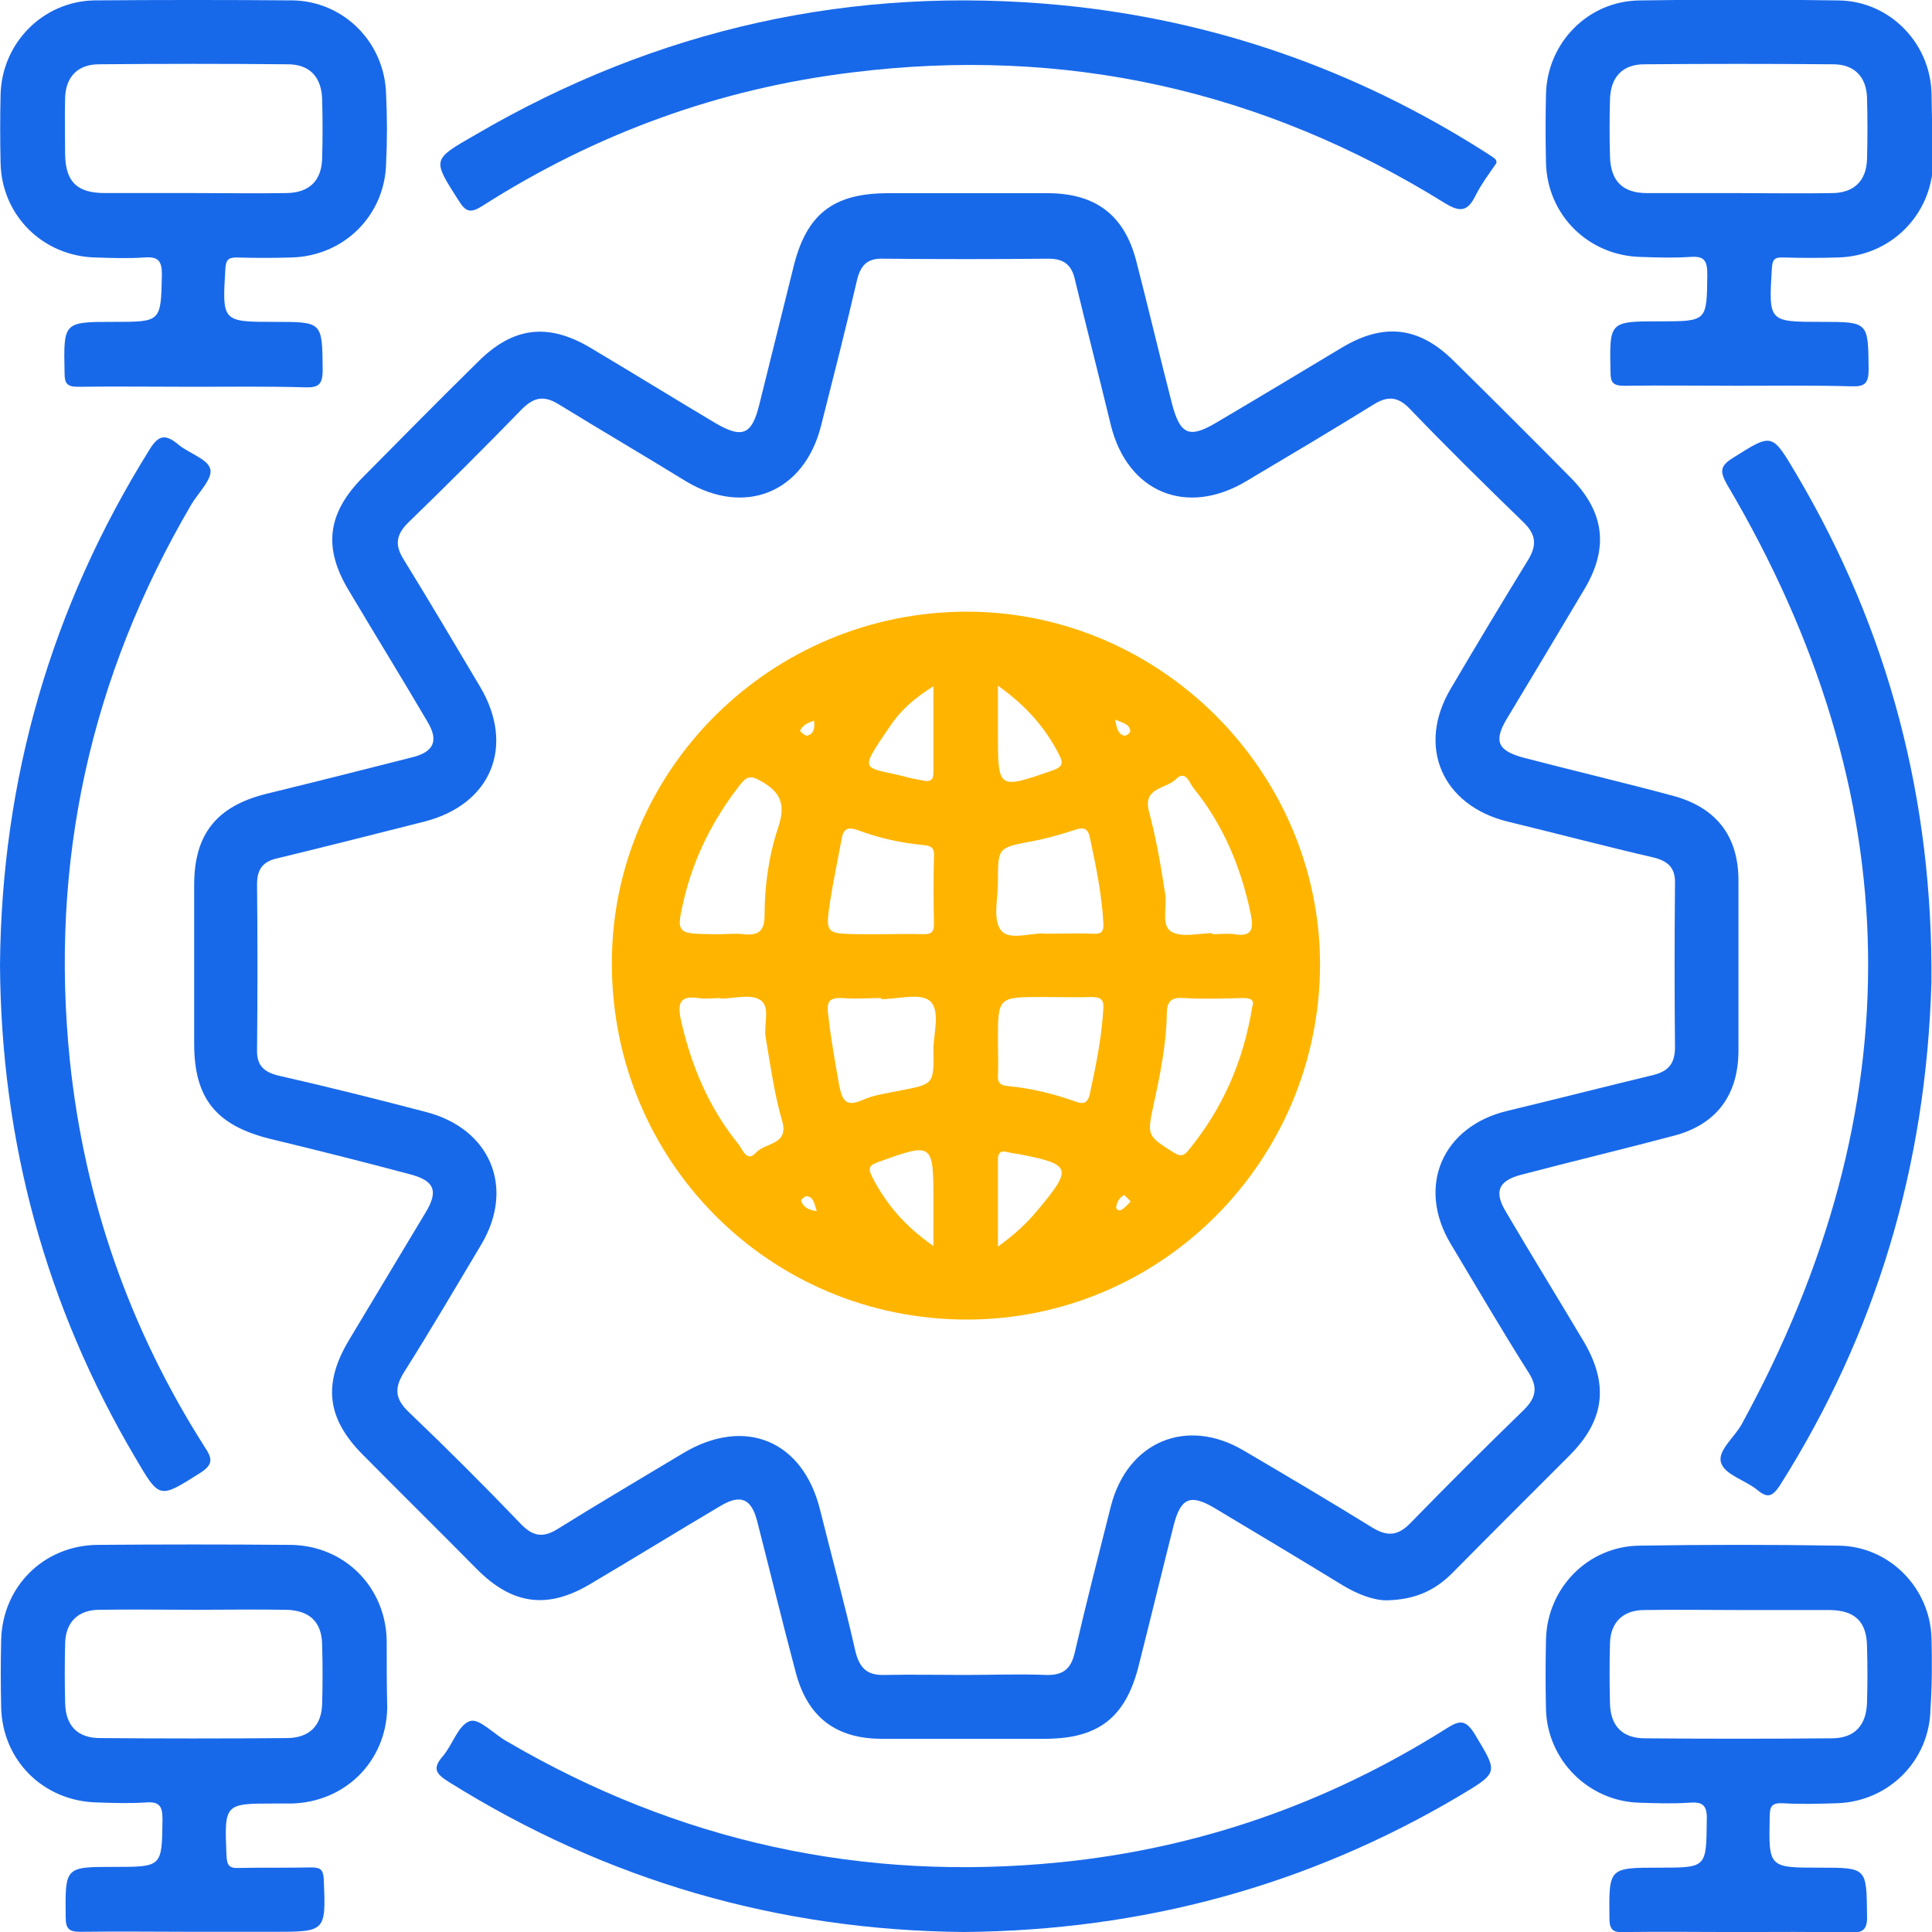
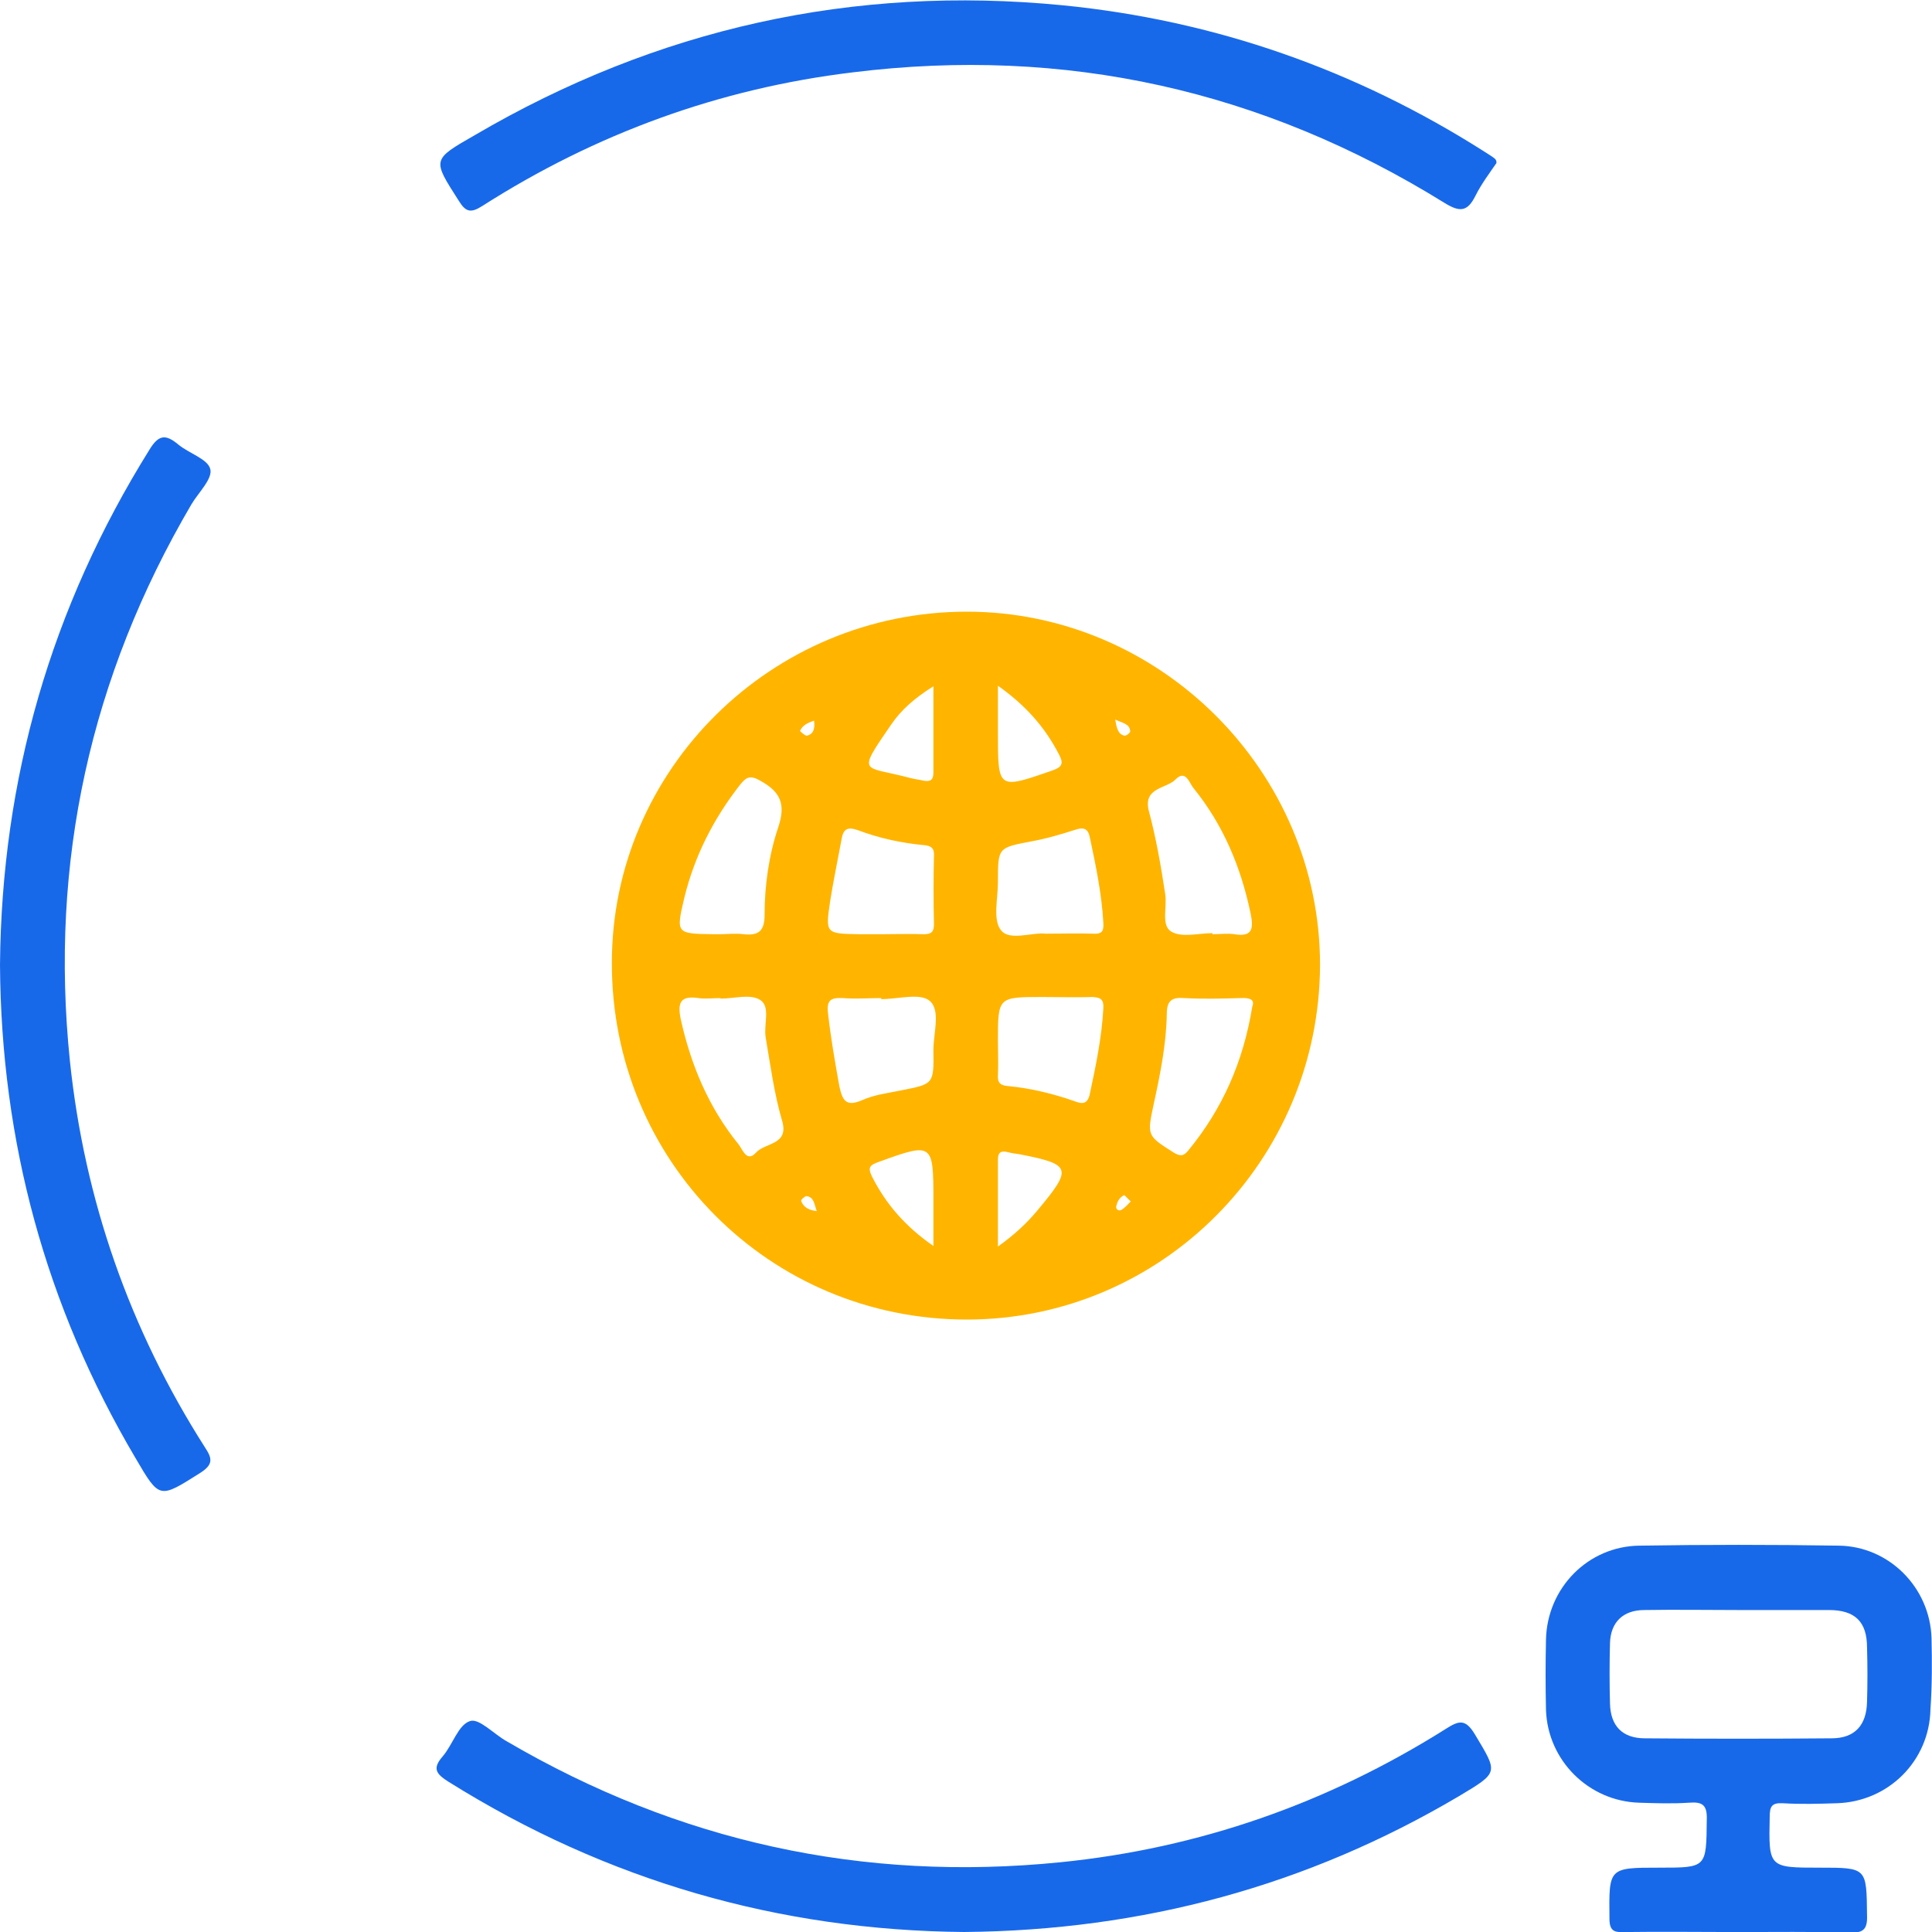
<svg xmlns="http://www.w3.org/2000/svg" width="40" height="40" viewBox="0 0 40 40" fill="none">
  <g clip-path="url(#clip0_1808_5469)">
-     <path d="M39.988 20.346C39.877 24.134 38.852 27.59 36.849 30.757C36.693 30.99 36.593 31.023 36.381 30.846C36.136 30.646 35.713 30.535 35.635 30.29C35.546 30.046 35.902 29.768 36.058 29.49C39.643 22.946 39.554 16.457 35.758 10.034C35.602 9.757 35.613 9.646 35.88 9.479C36.693 8.968 36.682 8.957 37.183 9.801C39.12 13.068 40.022 16.601 39.988 20.346Z" fill="#1869EA" />
    <path d="M0 19.975C0.033 16.131 1.058 12.575 3.095 9.309C3.284 8.998 3.429 8.987 3.685 9.198C3.908 9.387 4.297 9.498 4.353 9.709C4.409 9.909 4.108 10.198 3.963 10.442C1.87 14.009 1.024 17.853 1.447 21.964C1.748 24.842 2.683 27.52 4.242 29.964C4.397 30.198 4.42 30.32 4.141 30.498C3.295 31.031 3.306 31.042 2.805 30.187C0.946 27.042 0.022 23.631 0 19.975Z" fill="#1869EA" />
    <path d="M30.982 3.376C30.837 3.587 30.67 3.809 30.548 4.053C30.381 4.387 30.225 4.398 29.902 4.198C26.139 1.865 22.053 0.953 17.656 1.498C14.895 1.831 12.335 2.765 9.985 4.265C9.741 4.42 9.64 4.387 9.496 4.153C8.95 3.298 8.939 3.309 9.83 2.798C13.604 0.587 17.667 -0.313 21.998 0.109C25.148 0.42 28.065 1.442 30.737 3.142C30.982 3.298 30.982 3.298 30.982 3.376Z" fill="#1869EA" />
    <path d="M19.962 40C16.143 39.967 12.569 38.945 9.285 36.889C9.04 36.733 8.94 36.622 9.163 36.367C9.374 36.122 9.486 35.711 9.731 35.633C9.92 35.567 10.232 35.911 10.499 36.056C14.05 38.133 17.869 38.967 21.954 38.556C24.827 38.267 27.487 37.334 29.925 35.8C30.204 35.622 30.337 35.578 30.538 35.911C31.016 36.711 31.039 36.689 30.204 37.189C27.064 39.045 23.658 39.967 19.962 40Z" fill="#1869EA" />
-     <path d="M35.993 18.233C35.993 17.311 35.536 16.722 34.646 16.478C33.61 16.2 32.575 15.956 31.551 15.689C31.005 15.544 30.916 15.344 31.206 14.867C31.74 13.978 32.275 13.089 32.809 12.189C33.31 11.344 33.221 10.6 32.519 9.889C31.718 9.078 30.916 8.278 30.104 7.478C29.38 6.756 28.645 6.678 27.777 7.2C26.909 7.722 26.04 8.244 25.172 8.756C24.626 9.078 24.437 9 24.27 8.378C24.014 7.389 23.78 6.389 23.524 5.4C23.279 4.456 22.689 4.011 21.721 4C20.607 4 19.494 4 18.392 4C17.245 4 16.689 4.433 16.421 5.556C16.188 6.5 15.954 7.433 15.72 8.378C15.564 9.011 15.364 9.089 14.785 8.744C13.928 8.233 13.082 7.711 12.224 7.2C11.345 6.678 10.621 6.767 9.898 7.489C9.096 8.278 8.306 9.078 7.515 9.878C6.78 10.622 6.68 11.333 7.226 12.233C7.76 13.133 8.317 14.033 8.851 14.944C9.085 15.333 8.985 15.567 8.539 15.678C7.537 15.933 6.524 16.189 5.522 16.433C4.487 16.689 4.02 17.267 4.02 18.322C4.02 19.422 4.02 20.511 4.02 21.611C4.02 22.744 4.476 23.3 5.589 23.578C6.558 23.811 7.526 24.056 8.484 24.311C8.996 24.444 9.085 24.656 8.807 25.111C8.283 25.989 7.749 26.867 7.226 27.744C6.68 28.656 6.769 29.367 7.504 30.111C8.295 30.911 9.096 31.7 9.886 32.5C10.61 33.222 11.334 33.322 12.213 32.8C13.115 32.267 14.017 31.711 14.918 31.178C15.33 30.933 15.553 31.022 15.675 31.489C15.943 32.533 16.199 33.589 16.477 34.633C16.722 35.556 17.312 36 18.258 36C19.383 36 20.507 36 21.632 36C22.745 36 23.313 35.556 23.58 34.467C23.825 33.5 24.058 32.533 24.303 31.567C24.448 31.011 24.648 30.933 25.127 31.211C26.018 31.744 26.909 32.278 27.799 32.822C28.111 33.011 28.445 33.133 28.701 33.133C29.324 33.122 29.725 32.911 30.07 32.567C30.883 31.744 31.696 30.933 32.508 30.122C33.221 29.4 33.31 28.667 32.798 27.789C32.263 26.889 31.707 25.989 31.172 25.078C30.927 24.667 31.028 24.444 31.495 24.322C32.553 24.044 33.621 23.789 34.668 23.511C35.536 23.278 35.982 22.678 35.993 21.778C35.993 20.6 35.993 19.422 35.993 18.233ZM34.234 22.256C33.221 22.5 32.219 22.756 31.206 23C29.859 23.322 29.324 24.567 30.037 25.756C30.571 26.644 31.094 27.544 31.651 28.422C31.84 28.722 31.807 28.933 31.551 29.189C30.749 29.967 29.97 30.744 29.191 31.544C28.935 31.8 28.723 31.811 28.422 31.633C27.543 31.089 26.641 30.556 25.751 30.033C24.571 29.333 23.346 29.844 23.001 31.178C22.745 32.189 22.489 33.189 22.255 34.2C22.177 34.556 22.01 34.689 21.654 34.678C21.097 34.656 20.541 34.678 19.984 34.678C19.427 34.678 18.871 34.667 18.314 34.678C17.958 34.689 17.802 34.544 17.713 34.2C17.49 33.211 17.223 32.244 16.978 31.256C16.622 29.822 15.419 29.322 14.139 30.089C13.271 30.611 12.402 31.122 11.545 31.656C11.245 31.844 11.033 31.811 10.788 31.556C10.031 30.767 9.252 29.989 8.461 29.233C8.172 28.956 8.161 28.733 8.372 28.4C8.918 27.533 9.441 26.644 9.964 25.767C10.666 24.589 10.154 23.367 8.818 23.022C7.805 22.756 6.78 22.5 5.756 22.267C5.445 22.189 5.311 22.044 5.322 21.722C5.333 20.589 5.333 19.444 5.322 18.311C5.322 17.989 5.445 17.833 5.756 17.767C6.769 17.522 7.771 17.267 8.784 17.011C10.176 16.656 10.666 15.444 9.942 14.222C9.419 13.344 8.896 12.456 8.361 11.589C8.172 11.289 8.194 11.078 8.45 10.822C9.252 10.044 10.031 9.267 10.81 8.467C11.067 8.211 11.278 8.189 11.579 8.378C12.447 8.911 13.338 9.433 14.206 9.967C15.431 10.7 16.655 10.189 17 8.811C17.256 7.8 17.512 6.8 17.746 5.789C17.824 5.478 17.969 5.344 18.292 5.356C19.427 5.367 20.563 5.367 21.709 5.356C22.032 5.356 22.188 5.489 22.255 5.789C22.5 6.8 22.756 7.8 23.001 8.811C23.346 10.189 24.559 10.7 25.795 9.967C26.675 9.444 27.554 8.922 28.434 8.378C28.734 8.189 28.946 8.211 29.191 8.467C29.959 9.267 30.749 10.044 31.551 10.822C31.807 11.078 31.818 11.289 31.64 11.589C31.094 12.478 30.56 13.367 30.037 14.256C29.324 15.456 29.859 16.678 31.217 17.011C32.23 17.256 33.232 17.522 34.245 17.756C34.546 17.833 34.69 17.978 34.679 18.3C34.668 19.433 34.668 20.578 34.679 21.711C34.668 22.033 34.534 22.178 34.234 22.256Z" fill="#1869EA" />
-     <path d="M7.994 1.964C7.972 0.886 7.126 0.031 6.068 0.008C4.688 -0.003 3.319 -0.003 1.949 0.008C0.881 0.031 0.035 0.897 0.012 1.964C0.001 2.431 0.001 2.908 0.012 3.375C0.035 4.464 0.892 5.308 1.983 5.331C2.317 5.342 2.651 5.353 2.985 5.331C3.274 5.308 3.352 5.397 3.352 5.686C3.33 6.664 3.341 6.664 2.361 6.664C1.304 6.664 1.315 6.664 1.337 7.731C1.337 7.942 1.393 8.008 1.615 8.008C2.406 7.997 3.196 8.008 3.987 8.008C4.766 8.008 5.545 7.997 6.313 8.019C6.603 8.031 6.681 7.953 6.681 7.653C6.67 6.664 6.681 6.664 5.69 6.664C4.599 6.664 4.599 6.664 4.666 5.564C4.677 5.386 4.721 5.331 4.9 5.331C5.278 5.342 5.645 5.342 6.024 5.331C7.115 5.308 7.972 4.464 7.994 3.375C8.017 2.908 8.017 2.431 7.994 1.964ZM6.67 3.275C6.659 3.742 6.402 3.986 5.946 3.997C5.3 4.008 4.643 3.997 3.998 3.997C3.385 3.997 2.773 3.997 2.172 3.997C1.593 3.997 1.359 3.764 1.348 3.197C1.348 2.808 1.337 2.419 1.348 2.031C1.359 1.586 1.615 1.331 2.05 1.331C3.352 1.319 4.655 1.319 5.957 1.331C6.414 1.331 6.659 1.597 6.67 2.064C6.681 2.475 6.681 2.875 6.67 3.275Z" fill="#1869EA" />
-     <path d="M39.99 1.92C39.957 0.876 39.111 0.02 38.065 0.009C36.695 -0.013 35.315 -0.013 33.945 0.009C32.877 0.02 32.031 0.887 32.008 1.953C31.997 2.42 31.997 2.898 32.008 3.364C32.031 4.453 32.888 5.298 33.979 5.32C34.313 5.331 34.647 5.342 34.981 5.32C35.27 5.298 35.348 5.376 35.348 5.676C35.337 6.653 35.348 6.653 34.368 6.653C33.311 6.653 33.322 6.653 33.344 7.709C33.344 7.92 33.4 7.987 33.623 7.987C34.413 7.976 35.203 7.987 35.994 7.987C36.773 7.987 37.553 7.976 38.321 7.998C38.61 8.009 38.688 7.942 38.688 7.642C38.677 6.664 38.688 6.664 37.708 6.664C36.617 6.664 36.617 6.664 36.684 5.564C36.695 5.387 36.729 5.32 36.918 5.331C37.296 5.342 37.664 5.342 38.042 5.331C39.133 5.309 39.99 4.464 40.024 3.376C40.002 2.898 40.002 2.409 39.99 1.92ZM38.655 3.287C38.644 3.742 38.387 3.998 37.92 3.998C37.274 4.009 36.617 3.998 35.972 3.998C35.348 3.998 34.725 3.998 34.101 3.998C33.589 3.998 33.344 3.742 33.333 3.231C33.322 2.842 33.322 2.453 33.333 2.064C33.344 1.598 33.589 1.331 34.046 1.331C35.348 1.32 36.651 1.32 37.953 1.331C38.399 1.331 38.644 1.598 38.655 2.031C38.666 2.453 38.666 2.876 38.655 3.287Z" fill="#1869EA" />
    <path d="M39.99 33.912C39.957 32.868 39.111 32.012 38.065 32.001C36.695 31.979 35.315 31.979 33.945 32.001C32.877 32.012 32.031 32.879 32.008 33.946C31.997 34.434 31.997 34.912 32.008 35.401C32.042 36.446 32.888 37.29 33.934 37.323C34.279 37.334 34.624 37.346 34.97 37.323C35.248 37.301 35.348 37.368 35.337 37.679C35.326 38.668 35.337 38.668 34.357 38.668C33.3 38.668 33.311 38.668 33.322 39.723C33.322 39.979 33.422 40.012 33.634 40.001C34.413 39.99 35.192 40.001 35.961 40.001C36.729 40.001 37.519 39.99 38.287 40.012C38.566 40.023 38.666 39.957 38.655 39.657C38.644 38.668 38.655 38.668 37.675 38.668C36.617 38.668 36.617 38.668 36.64 37.612C36.64 37.401 36.684 37.323 36.907 37.334C37.285 37.357 37.653 37.346 38.031 37.334C39.1 37.301 39.946 36.457 39.968 35.39C40.002 34.89 40.002 34.401 39.99 33.912ZM38.655 35.234C38.644 35.723 38.399 35.99 37.92 35.99C36.628 36.001 35.348 36.001 34.057 35.99C33.589 35.99 33.344 35.734 33.333 35.268C33.322 34.857 33.322 34.434 33.333 34.023C33.344 33.59 33.6 33.334 34.046 33.334C34.691 33.323 35.348 33.334 35.994 33.334C36.617 33.334 37.241 33.334 37.864 33.334C38.41 33.334 38.655 33.579 38.655 34.112C38.666 34.49 38.666 34.857 38.655 35.234Z" fill="#1869EA" />
-     <path d="M8.006 33.963C7.984 32.852 7.127 31.996 6.013 31.985C4.677 31.974 3.353 31.974 2.017 31.985C0.903 31.996 0.046 32.852 0.024 33.963C0.013 34.418 0.013 34.874 0.024 35.34C0.046 36.452 0.903 37.296 2.017 37.318C2.351 37.329 2.685 37.34 3.019 37.318C3.286 37.296 3.364 37.385 3.364 37.652C3.353 38.652 3.364 38.652 2.362 38.652C1.338 38.652 1.349 38.652 1.36 39.696C1.36 39.929 1.427 39.996 1.66 39.996C2.451 39.985 3.241 39.996 4.032 39.996C4.577 39.996 5.112 39.996 5.657 39.996C6.748 39.996 6.748 39.996 6.704 38.918C6.692 38.718 6.648 38.663 6.448 38.663C5.947 38.674 5.446 38.663 4.945 38.674C4.744 38.685 4.7 38.618 4.689 38.418C4.644 37.34 4.644 37.34 5.691 37.34C5.802 37.34 5.913 37.34 6.025 37.34C7.138 37.318 7.995 36.474 8.017 35.363C8.006 34.885 8.006 34.429 8.006 33.963ZM6.67 35.274C6.659 35.729 6.403 35.985 5.935 35.985C4.644 35.996 3.364 35.996 2.072 35.985C1.605 35.985 1.36 35.729 1.349 35.263C1.338 34.852 1.338 34.429 1.349 34.018C1.36 33.585 1.616 33.329 2.061 33.329C2.729 33.318 3.386 33.329 4.054 33.329C4.677 33.329 5.301 33.318 5.924 33.329C6.414 33.34 6.67 33.585 6.67 34.074C6.681 34.463 6.681 34.874 6.67 35.274Z" fill="#1869EA" />
    <path d="M20.016 12.664C15.974 12.664 12.668 15.931 12.668 19.931C12.657 24.031 15.93 27.32 20.016 27.32C24.046 27.32 27.319 24.031 27.33 19.975C27.33 15.975 24.023 12.664 20.016 12.664ZM18.446 15.008C18.657 14.697 18.936 14.453 19.325 14.209C19.325 14.853 19.325 15.42 19.325 15.997C19.325 16.153 19.259 16.186 19.125 16.164C19.036 16.142 18.936 16.131 18.847 16.108C17.867 15.842 17.722 16.064 18.446 15.008ZM14.171 18.575C14.382 17.72 14.772 16.953 15.318 16.253C15.451 16.086 15.529 16.042 15.741 16.164C16.164 16.397 16.275 16.653 16.108 17.142C15.919 17.709 15.83 18.331 15.83 18.942C15.83 19.275 15.707 19.375 15.396 19.342C15.229 19.32 15.062 19.342 14.895 19.342C14.85 19.342 14.817 19.342 14.772 19.342C13.993 19.331 13.993 19.331 14.171 18.575ZM15.652 23.864C15.462 24.075 15.373 23.797 15.295 23.697C14.672 22.931 14.305 22.053 14.093 21.097C14.026 20.764 14.082 20.608 14.46 20.664C14.605 20.686 14.761 20.664 14.917 20.664V20.675C15.195 20.675 15.529 20.575 15.729 20.697C15.963 20.831 15.807 21.209 15.852 21.475C15.952 22.064 16.03 22.653 16.197 23.22C16.331 23.709 15.841 23.653 15.652 23.864ZM16.854 14.92C16.876 15.086 16.843 15.197 16.709 15.231C16.676 15.242 16.564 15.142 16.564 15.131C16.62 15.008 16.732 14.964 16.854 14.92ZM16.587 24.864C16.576 24.842 16.665 24.764 16.698 24.764C16.854 24.786 16.854 24.92 16.91 25.075C16.732 25.053 16.631 24.986 16.587 24.864ZM17.188 18.653C17.255 18.231 17.344 17.808 17.422 17.386C17.455 17.175 17.533 17.108 17.756 17.186C18.201 17.353 18.657 17.453 19.125 17.497C19.281 17.509 19.348 17.564 19.337 17.72C19.325 18.186 19.325 18.664 19.337 19.131C19.337 19.297 19.281 19.342 19.125 19.342C18.835 19.331 18.546 19.342 18.257 19.342C18.101 19.342 17.956 19.342 17.8 19.342C17.088 19.331 17.088 19.331 17.188 18.653ZM18.056 24.364C17.956 24.164 18.012 24.12 18.201 24.053C19.303 23.653 19.325 23.664 19.325 24.82C19.325 25.12 19.325 25.42 19.325 25.797C18.735 25.386 18.346 24.931 18.056 24.364ZM19.325 21.742C19.337 22.453 19.325 22.442 18.657 22.575C18.39 22.631 18.101 22.664 17.856 22.775C17.522 22.92 17.444 22.797 17.377 22.486C17.288 21.986 17.199 21.486 17.143 20.975C17.11 20.697 17.21 20.653 17.455 20.664C17.711 20.686 17.978 20.664 18.245 20.664C18.245 20.675 18.245 20.675 18.245 20.686C18.591 20.686 19.047 20.553 19.247 20.72C19.481 20.92 19.325 21.386 19.325 21.742ZM20.661 14.197C21.24 14.608 21.63 15.053 21.919 15.608C22.02 15.797 22.008 15.875 21.786 15.953C20.661 16.342 20.661 16.353 20.661 15.175C20.661 14.864 20.661 14.575 20.661 14.197ZM20.661 18.264C20.661 17.542 20.661 17.553 21.352 17.42C21.663 17.364 21.964 17.275 22.276 17.175C22.443 17.12 22.532 17.164 22.565 17.342C22.688 17.92 22.81 18.509 22.843 19.097C22.855 19.275 22.821 19.342 22.632 19.331C22.331 19.32 22.02 19.331 21.652 19.331C21.374 19.297 20.906 19.486 20.728 19.264C20.55 19.053 20.661 18.608 20.661 18.264ZM21.485 25.053C21.262 25.32 21.018 25.553 20.661 25.808C20.661 25.153 20.661 24.575 20.661 24.009C20.661 23.853 20.728 23.82 20.862 23.853C20.94 23.875 21.029 23.886 21.107 23.897C22.186 24.108 22.209 24.186 21.485 25.053ZM22.843 20.886C22.81 21.486 22.688 22.064 22.565 22.642C22.52 22.864 22.409 22.864 22.242 22.797C21.797 22.642 21.34 22.531 20.873 22.486C20.717 22.475 20.65 22.42 20.661 22.264C20.672 22.031 20.661 21.797 20.661 21.553C20.661 20.642 20.661 20.642 21.585 20.642C21.93 20.642 22.276 20.653 22.621 20.642C22.799 20.653 22.855 20.697 22.843 20.886ZM23.4 15.142C23.4 15.175 23.311 15.242 23.277 15.231C23.144 15.197 23.122 15.075 23.088 14.897C23.255 14.975 23.389 14.986 23.4 15.142ZM23.211 25.053C23.166 25.075 23.099 25.042 23.11 24.975C23.133 24.886 23.166 24.797 23.277 24.742C23.322 24.786 23.367 24.831 23.411 24.875C23.355 24.931 23.289 25.009 23.211 25.053ZM24.346 16.131C24.547 15.931 24.625 16.209 24.703 16.308C25.326 17.075 25.693 17.953 25.894 18.92C25.949 19.197 25.949 19.409 25.56 19.342C25.415 19.32 25.259 19.342 25.103 19.342C25.103 19.331 25.103 19.331 25.103 19.32C24.814 19.32 24.469 19.42 24.246 19.286C24.035 19.153 24.168 18.775 24.124 18.509C24.035 17.92 23.934 17.342 23.779 16.764C23.678 16.297 24.157 16.331 24.346 16.131ZM24.602 23.82C24.502 23.942 24.435 23.942 24.302 23.864C23.745 23.509 23.745 23.52 23.89 22.842C24.023 22.231 24.146 21.62 24.157 20.997C24.157 20.72 24.257 20.642 24.524 20.664C24.914 20.686 25.304 20.675 25.682 20.664C25.883 20.653 25.983 20.697 25.927 20.842C25.738 21.997 25.304 22.964 24.602 23.82Z" fill="#FFB500" />
  </g>
  <defs>
    <clipPath id="clip0_1808_5469">
      <rect width="40" height="40" fill="white" />
    </clipPath>
  </defs>
</svg>